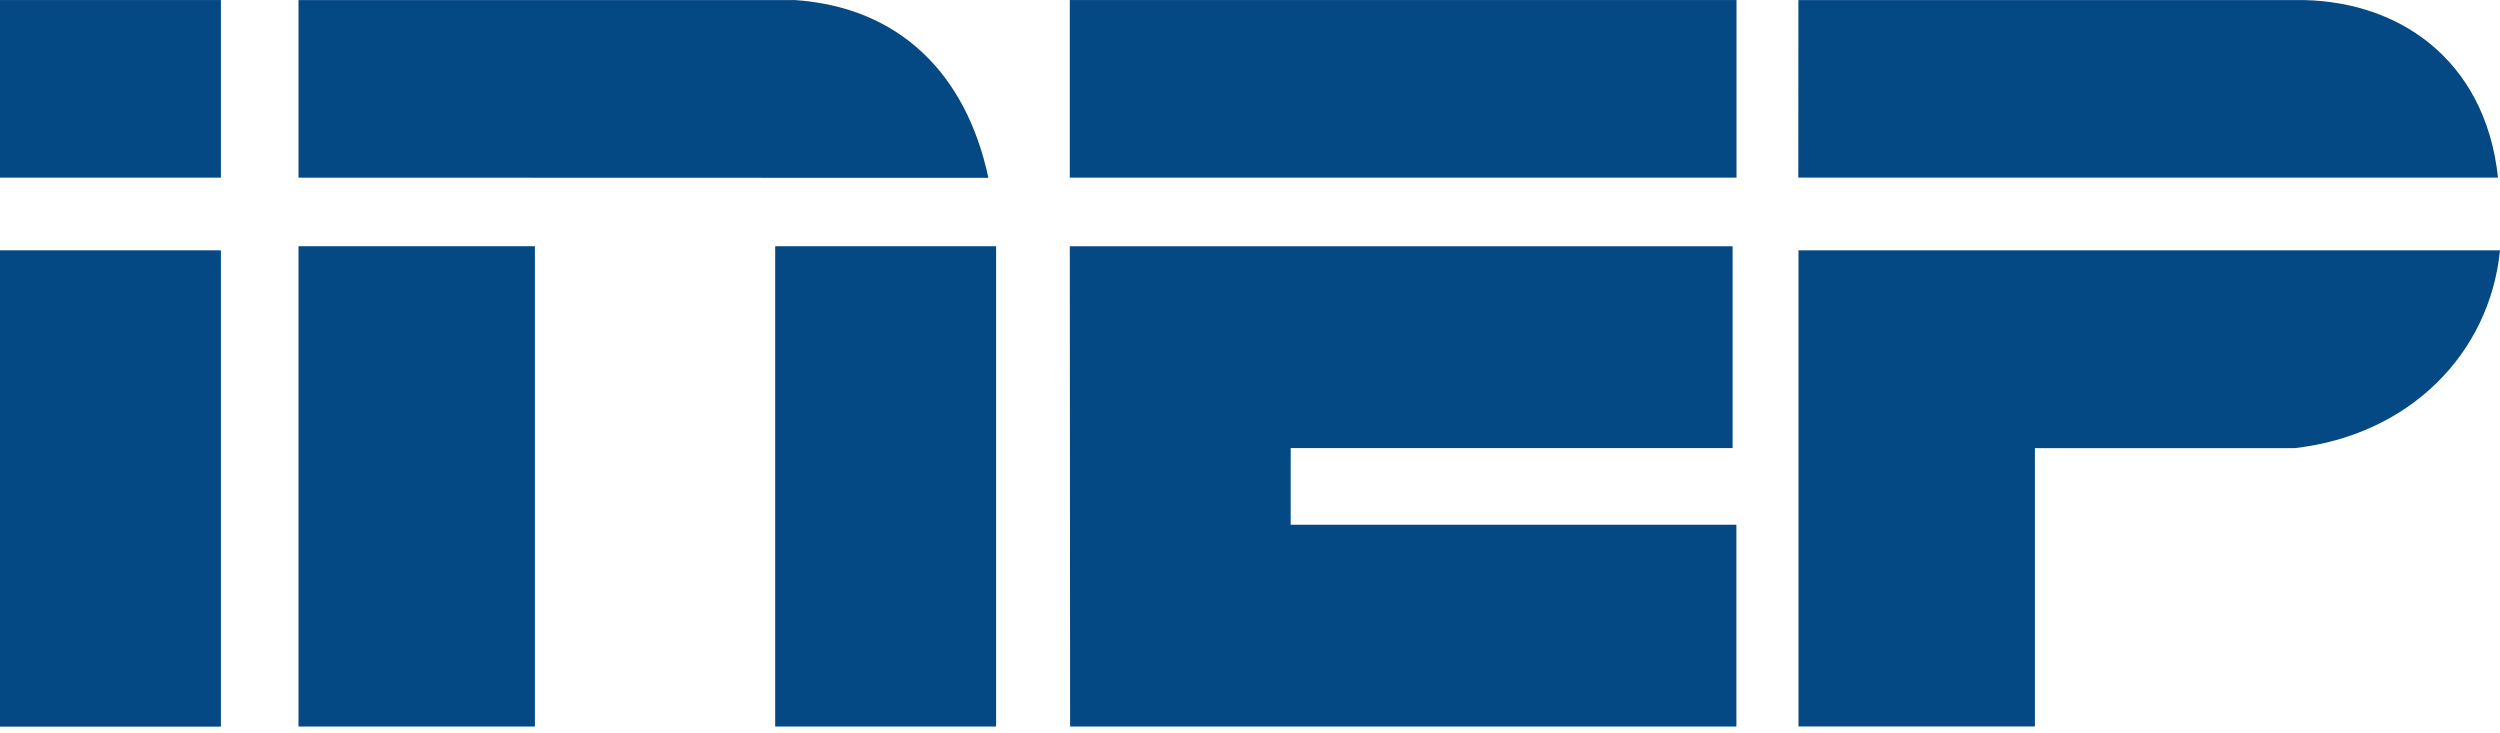
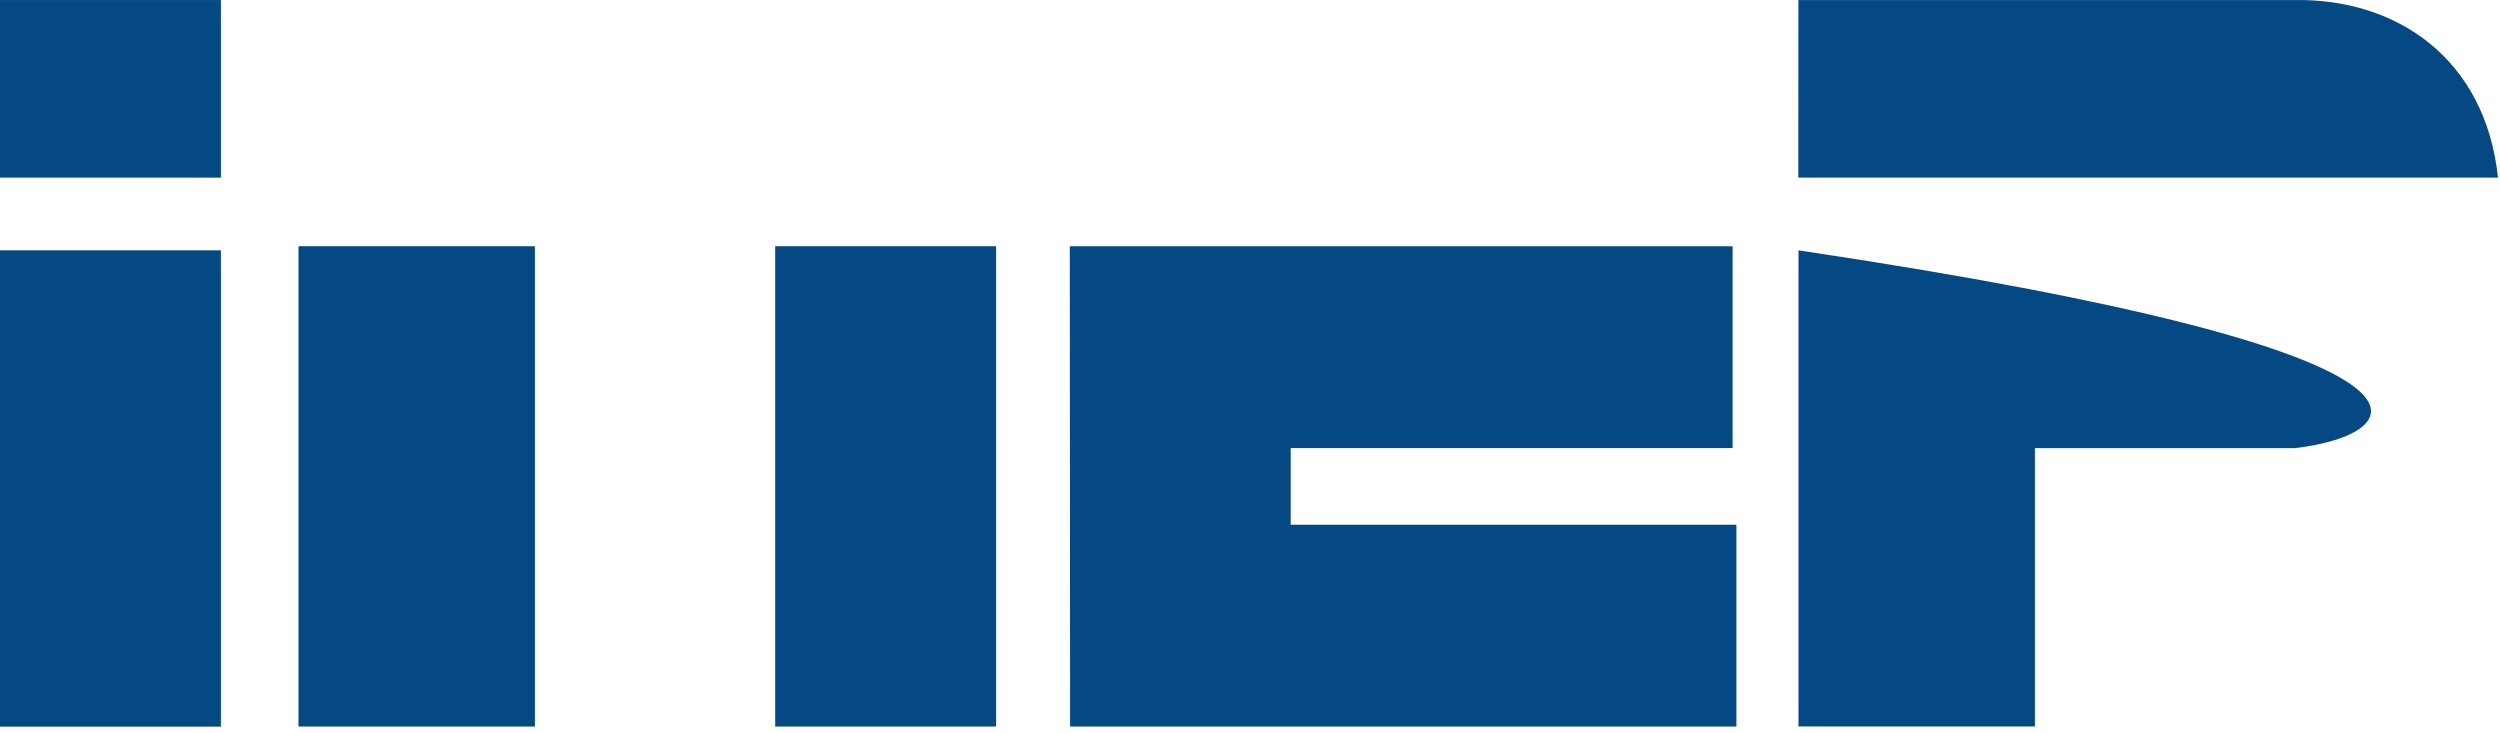
<svg xmlns="http://www.w3.org/2000/svg" width="150" height="44" viewBox="0 0 150 44" fill="none">
  <path fill-rule="evenodd" clip-rule="evenodd" d="M0 0.002H13.254V10.658H0V0.002Z" fill="#044884" />
  <path fill-rule="evenodd" clip-rule="evenodd" d="M0 15.02H13.254V43.598H0V15.02Z" fill="#044884" />
  <path fill-rule="evenodd" clip-rule="evenodd" d="M17.91 14.774H32.094V43.592H17.91V14.774Z" fill="#044884" />
  <path fill-rule="evenodd" clip-rule="evenodd" d="M46.512 14.774H59.766V43.592H46.512V14.774Z" fill="#044884" />
-   <path fill-rule="evenodd" clip-rule="evenodd" d="M17.91 0.002H47.676C53.94 0.422 57.966 4.4 59.304 10.67L17.91 10.658V0.002Z" fill="#044884" />
-   <path fill-rule="evenodd" clip-rule="evenodd" d="M64.188 0.002H104.19V10.658H64.188V0.002Z" fill="#044884" />
  <path fill-rule="evenodd" clip-rule="evenodd" d="M64.188 14.774H103.956V26.882H77.442V31.484H104.184V43.592H64.206L64.188 14.774Z" fill="#044884" />
  <path fill-rule="evenodd" clip-rule="evenodd" d="M107.904 0.002H137.67C143.832 -0.094 149.124 3.536 149.88 10.658H107.898L107.904 0.002Z" fill="#044884" />
-   <path fill-rule="evenodd" clip-rule="evenodd" d="M107.904 15.02H150C149.382 21.212 144.582 26.102 137.676 26.888H122.094V43.586H107.91V15.02H107.904Z" fill="#044884" />
+   <path fill-rule="evenodd" clip-rule="evenodd" d="M107.904 15.02C149.382 21.212 144.582 26.102 137.676 26.888H122.094V43.586H107.91V15.02H107.904Z" fill="#044884" />
</svg>